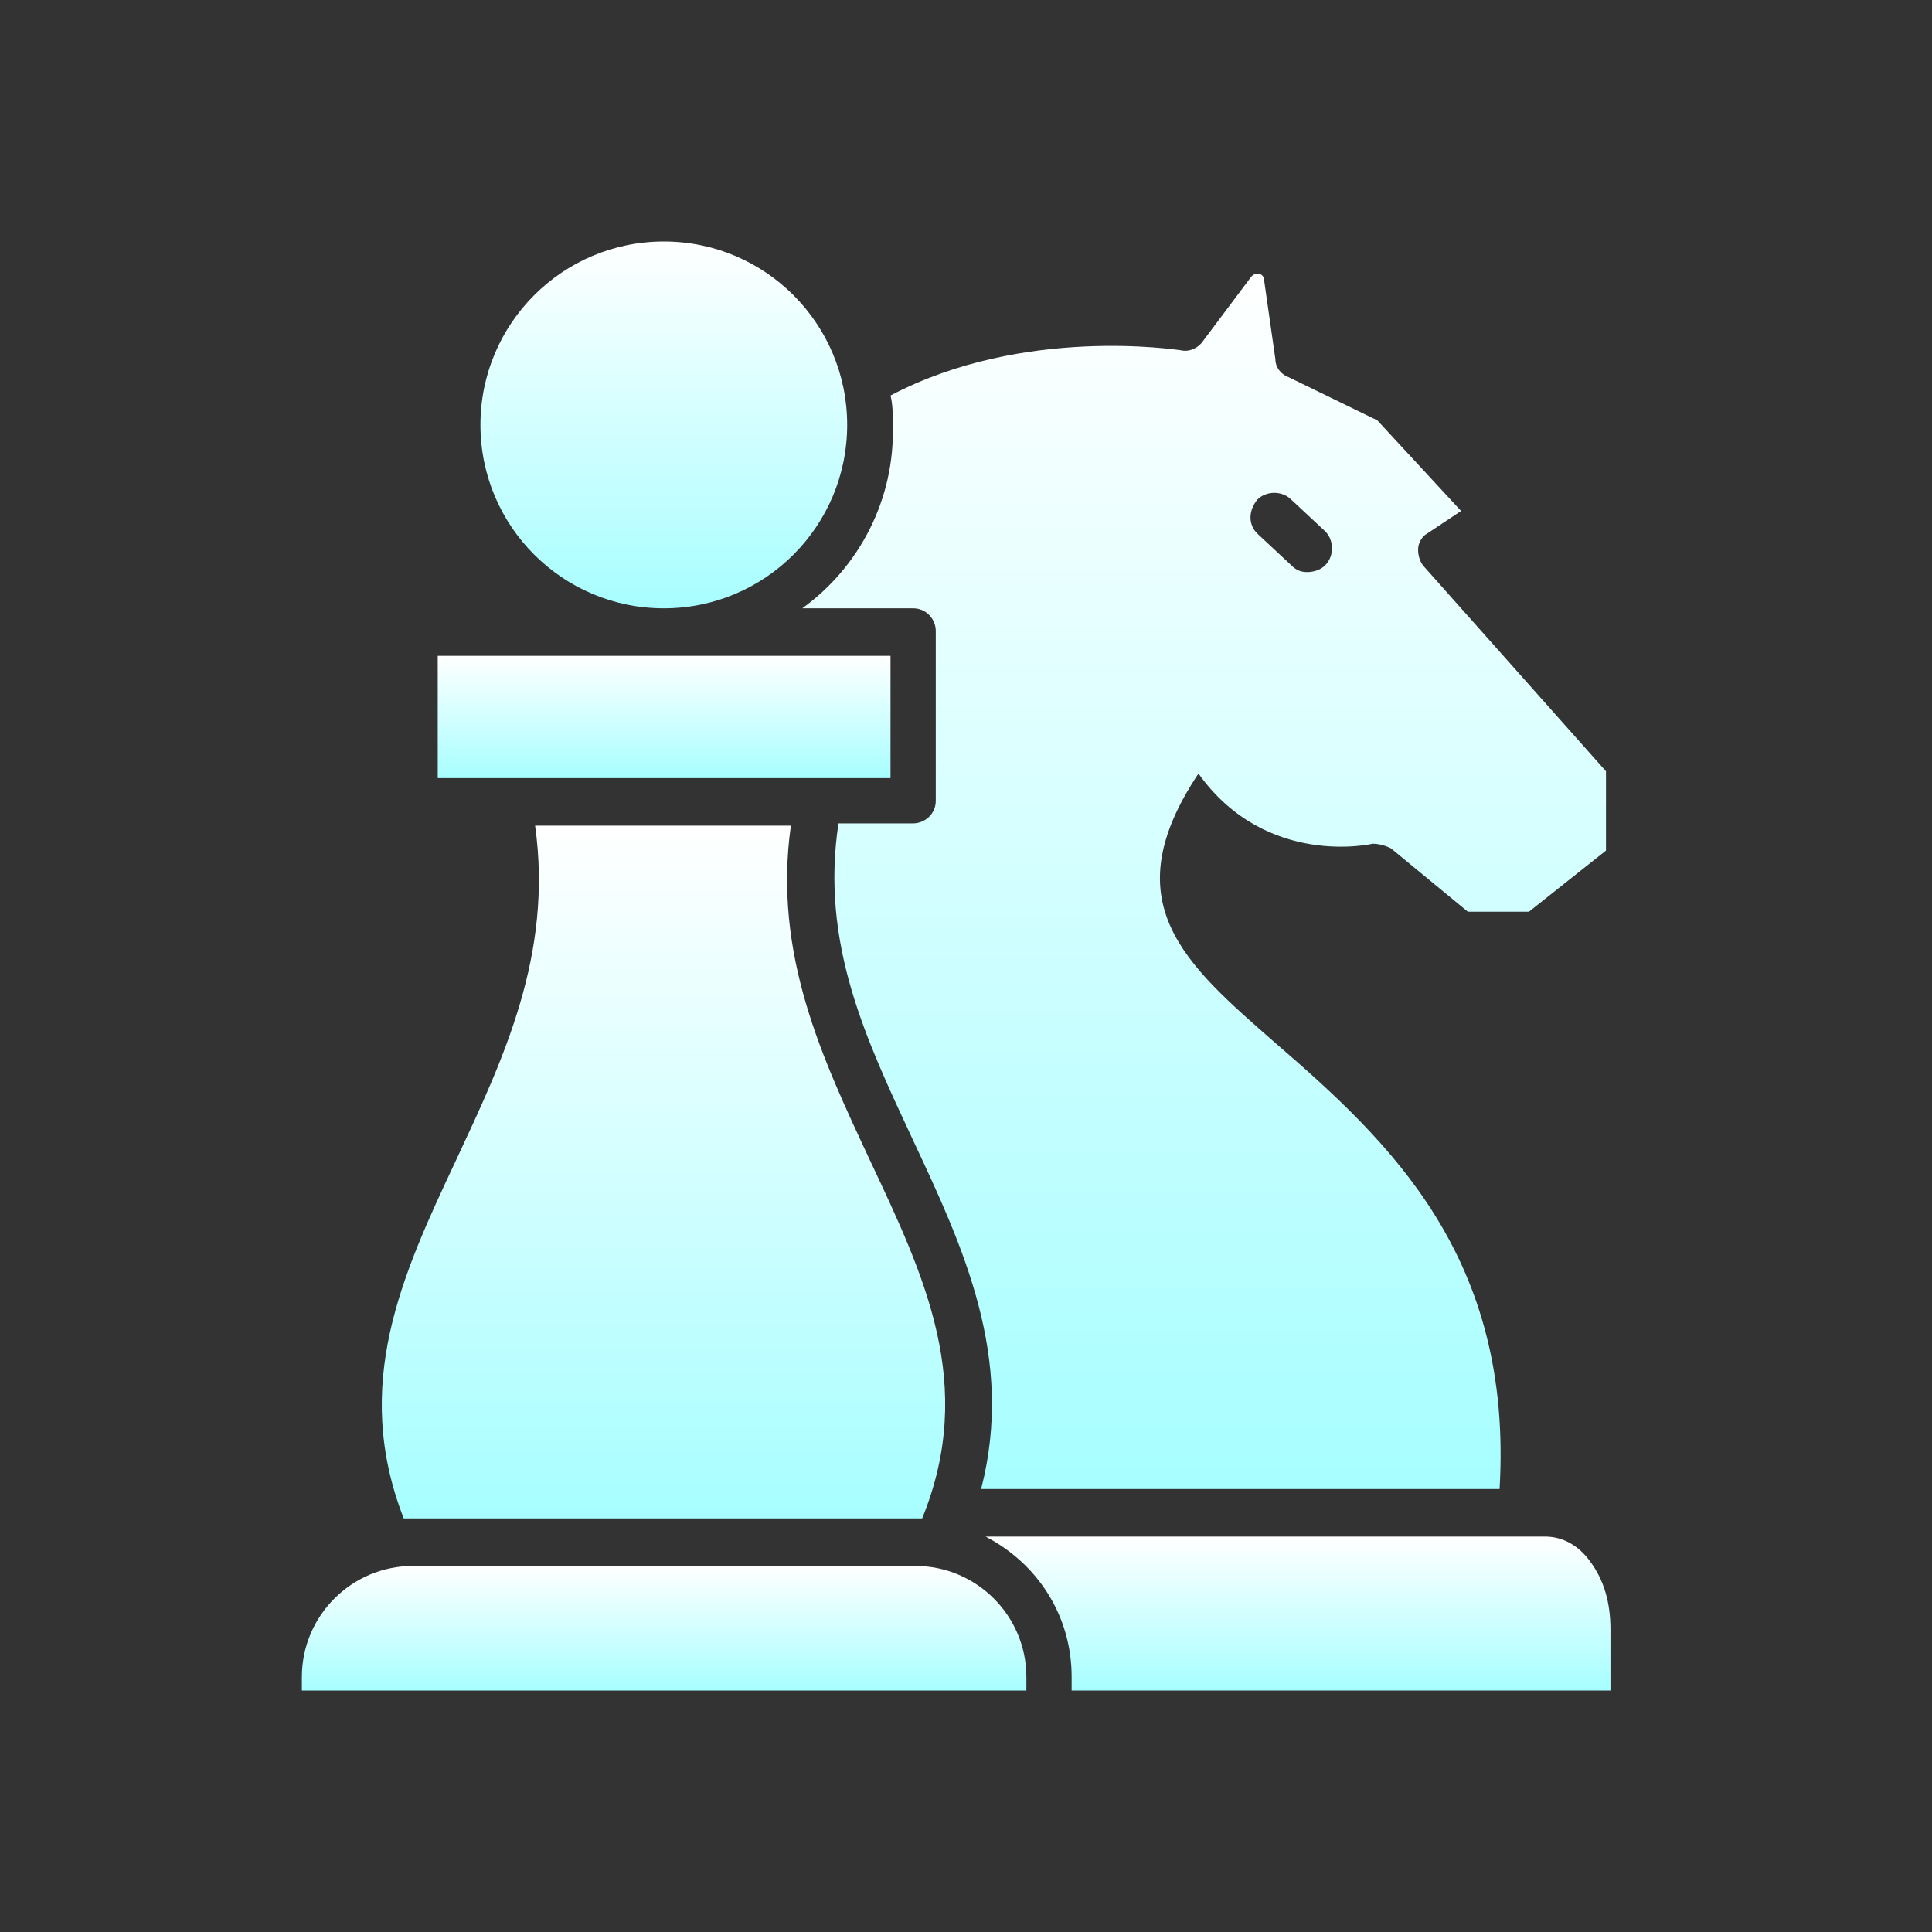
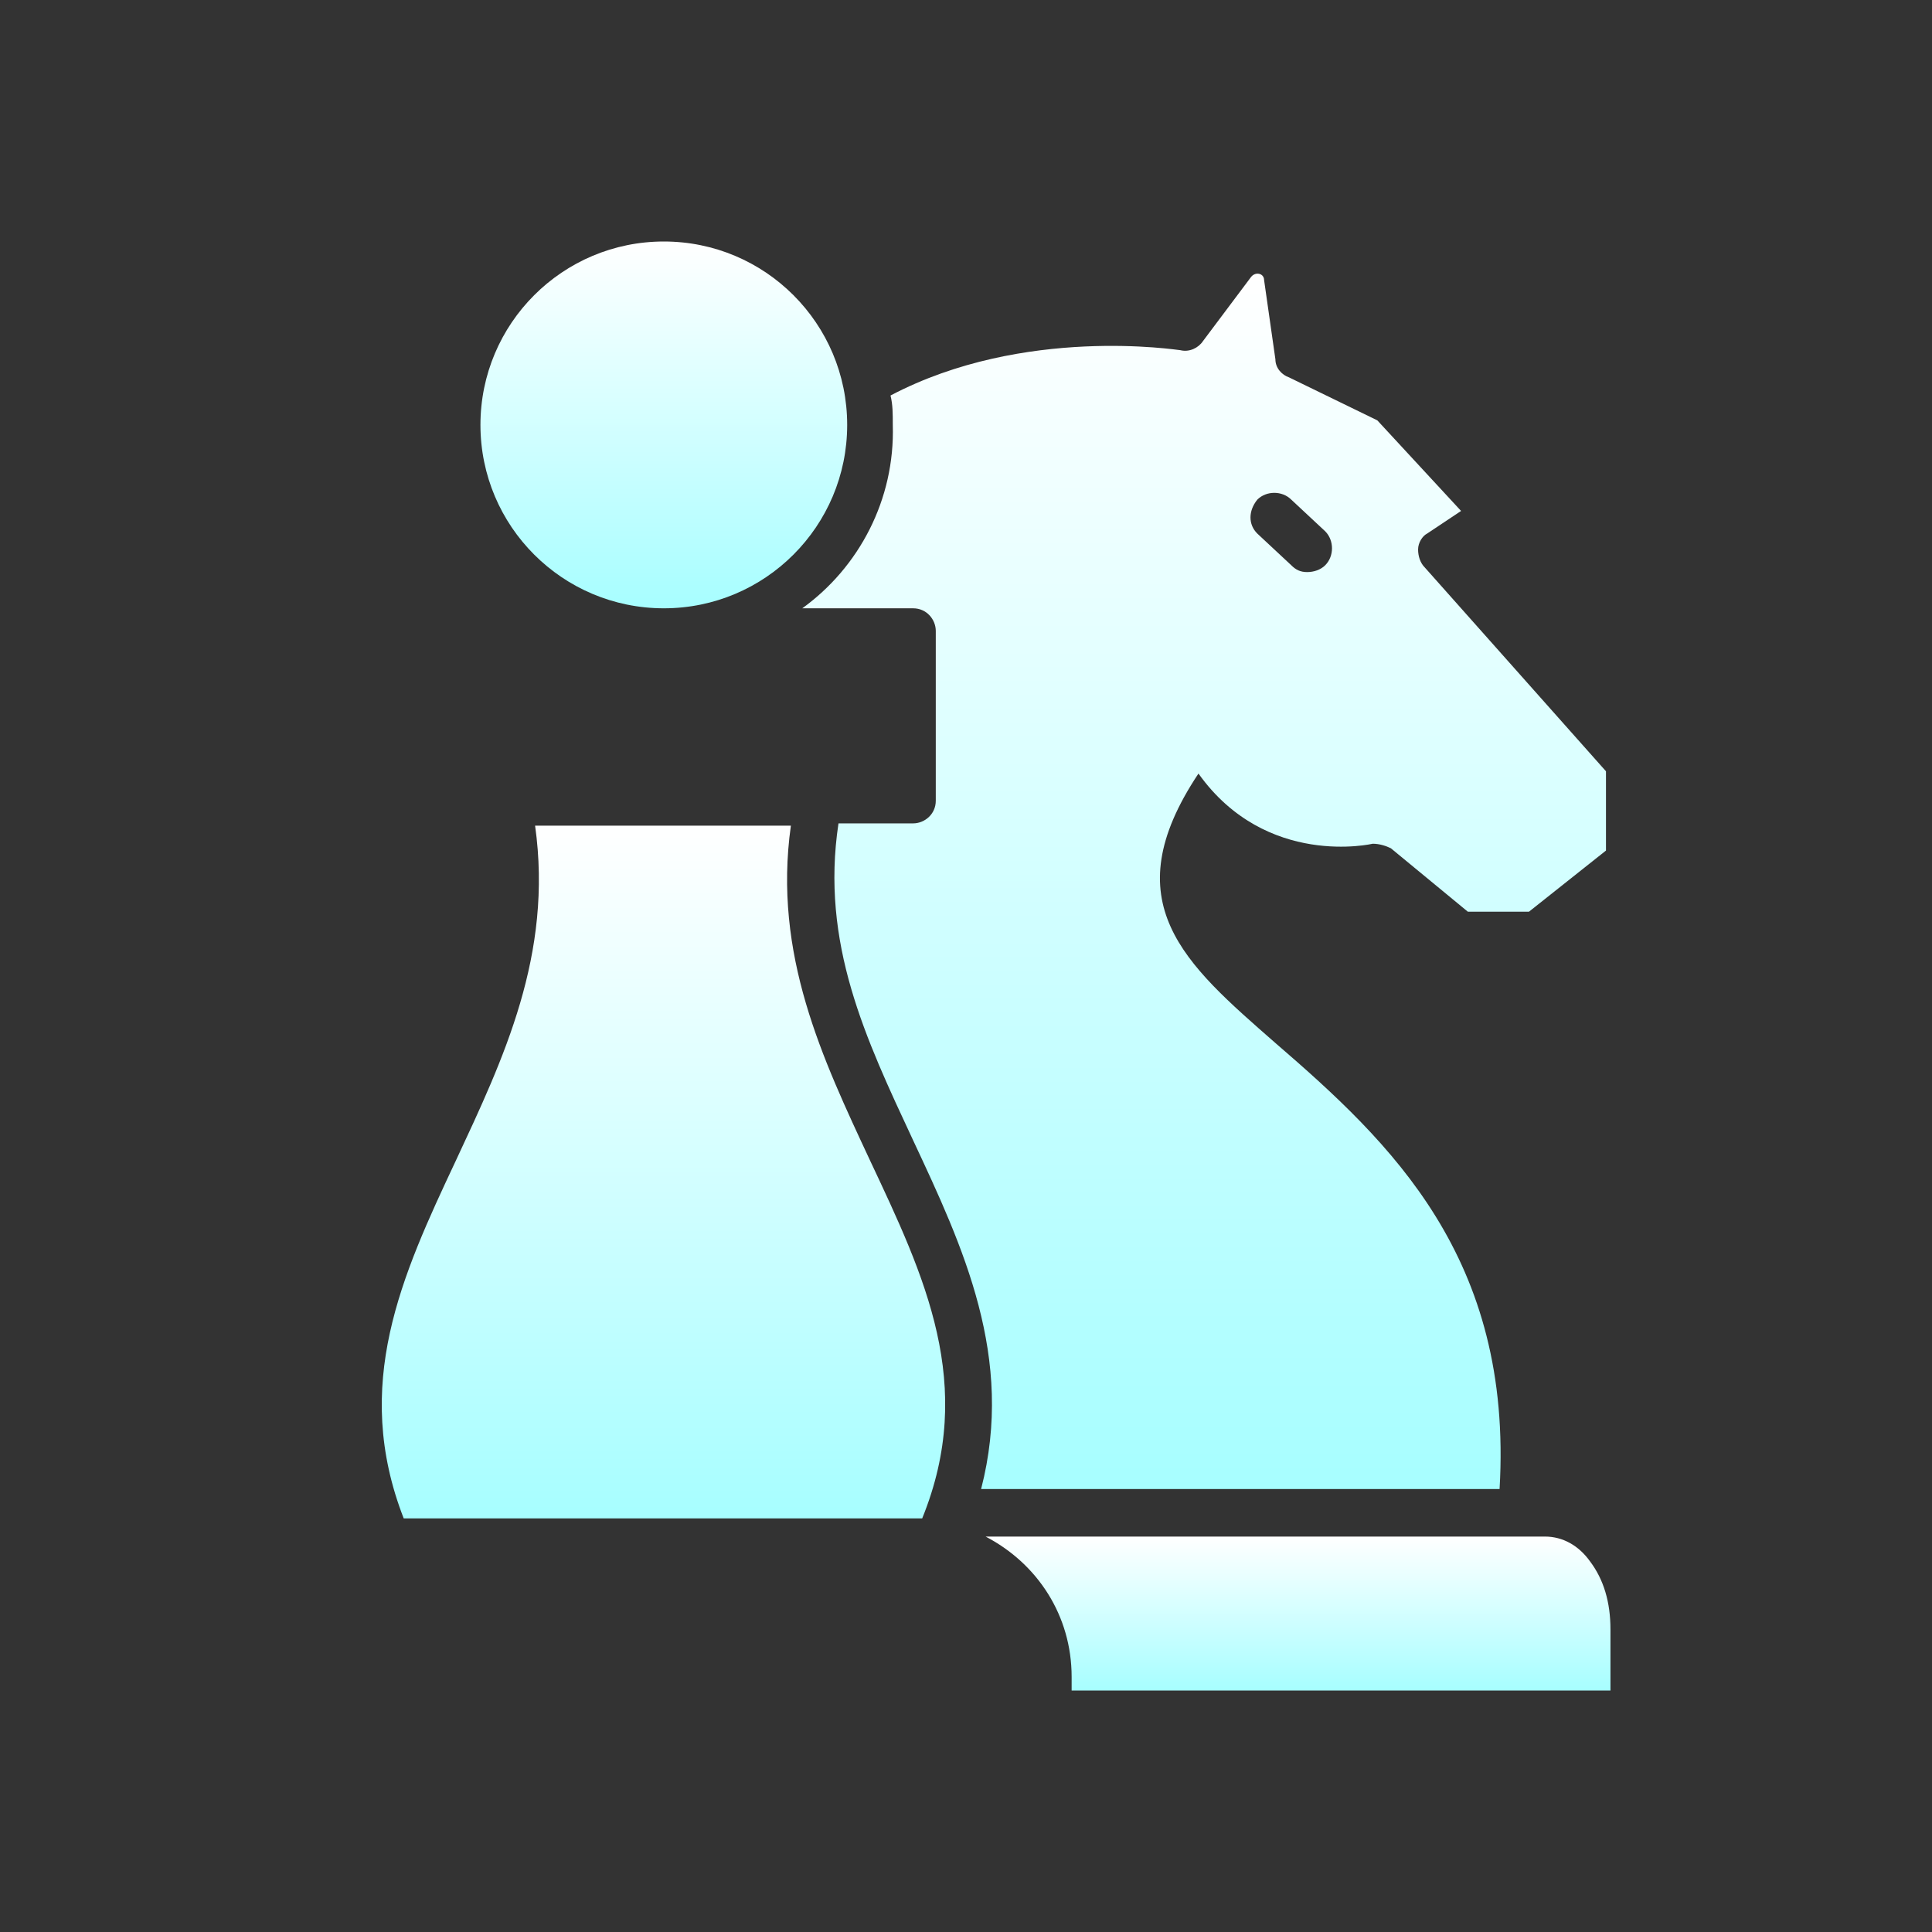
<svg xmlns="http://www.w3.org/2000/svg" width="28" height="28" viewBox="0 0 28 28" fill="none">
  <rect x="0" y="0" width="28" height="28" fill="#333333" stroke="none" />
  <path d="M23.045 22.63C22.881 22.4 22.651 22.269 22.389 22.269H14.284C15.039 22.662 15.531 23.417 15.531 24.303V24.5H23.34V23.614C23.34 23.22 23.242 22.892 23.045 22.63Z" fill="url(#paint0_linear_484_8670)" />
-   <path d="M13.267 22.695H5.983C5.097 22.695 4.375 23.417 4.375 24.303V24.5H14.875V24.303C14.875 23.417 14.153 22.695 13.267 22.695Z" fill="url(#paint1_linear_484_8670)" />
  <path d="M5.983 22.006H13.267H13.365C14.153 20.07 13.398 18.495 12.611 16.822C11.922 15.345 11.2 13.836 11.462 11.966H7.755C8.017 13.836 7.295 15.345 6.606 16.822C5.819 18.495 5.097 20.07 5.851 22.006H5.983Z" fill="url(#paint2_linear_484_8670)" />
-   <path d="M6.344 9.505H12.906V11.277H6.344V9.505Z" fill="url(#paint3_linear_484_8670)" />
+   <path d="M6.344 9.505H12.906H6.344V9.505Z" fill="url(#paint3_linear_484_8670)" />
  <path d="M9.621 8.816C11.089 8.816 12.278 7.626 12.278 6.158C12.278 4.69 11.089 3.5 9.621 3.5C8.153 3.5 6.963 4.69 6.963 6.158C6.963 7.626 8.153 8.816 9.621 8.816Z" fill="url(#paint4_linear_484_8670)" />
  <path d="M11.627 8.816H13.234C13.431 8.816 13.562 8.98 13.562 9.144V11.605C13.562 11.802 13.398 11.933 13.234 11.933H12.152C11.889 13.672 12.545 15.05 13.234 16.527C13.956 18.069 14.711 19.677 14.219 21.58H21.733C21.93 18.233 20.158 16.56 18.484 15.116C17.172 13.967 16.122 13.082 17.369 11.211C18.353 12.589 19.895 12.228 19.895 12.228C19.994 12.228 20.092 12.261 20.158 12.294L21.273 13.213H22.159L23.275 12.327V11.178L20.65 8.225C20.584 8.16 20.552 8.061 20.552 7.963C20.552 7.864 20.617 7.766 20.683 7.733L21.175 7.405L19.961 6.092L18.681 5.469C18.583 5.436 18.484 5.338 18.484 5.207L18.32 4.058C18.32 3.96 18.189 3.927 18.123 4.025L17.434 4.944C17.369 5.042 17.237 5.108 17.106 5.075C17.073 5.075 14.842 4.714 12.906 5.732C12.939 5.863 12.939 5.994 12.939 6.158C12.972 7.241 12.447 8.225 11.627 8.816ZM18.222 7.241C18.353 7.11 18.583 7.11 18.714 7.241L19.206 7.7C19.337 7.832 19.337 8.061 19.206 8.192C19.14 8.258 19.042 8.291 18.944 8.291C18.845 8.291 18.78 8.258 18.714 8.192L18.222 7.733C18.09 7.602 18.09 7.405 18.222 7.241Z" fill="url(#paint5_linear_484_8670)" />
  <defs>
    <linearGradient id="paint0_linear_484_8670" x1="18.812" y1="22.269" x2="18.812" y2="24.5" gradientUnits="userSpaceOnUse">
      <stop stop-color="white" />
      <stop offset="1" stop-color="#A7FEFF" />
    </linearGradient>
    <linearGradient id="paint1_linear_484_8670" x1="9.625" y1="22.695" x2="9.625" y2="24.5" gradientUnits="userSpaceOnUse">
      <stop stop-color="white" />
      <stop offset="1" stop-color="#A7FEFF" />
    </linearGradient>
    <linearGradient id="paint2_linear_484_8670" x1="9.616" y1="11.966" x2="9.616" y2="22.006" gradientUnits="userSpaceOnUse">
      <stop stop-color="white" />
      <stop offset="1" stop-color="#A7FEFF" />
    </linearGradient>
    <linearGradient id="paint3_linear_484_8670" x1="9.625" y1="9.505" x2="9.625" y2="11.277" gradientUnits="userSpaceOnUse">
      <stop stop-color="white" />
      <stop offset="1" stop-color="#A7FEFF" />
    </linearGradient>
    <linearGradient id="paint4_linear_484_8670" x1="9.621" y1="3.5" x2="9.621" y2="8.816" gradientUnits="userSpaceOnUse">
      <stop stop-color="white" />
      <stop offset="1" stop-color="#A7FEFF" />
    </linearGradient>
    <linearGradient id="paint5_linear_484_8670" x1="17.451" y1="3.966" x2="17.451" y2="21.58" gradientUnits="userSpaceOnUse">
      <stop stop-color="white" />
      <stop offset="1" stop-color="#A7FEFF" />
    </linearGradient>
  </defs>
</svg>